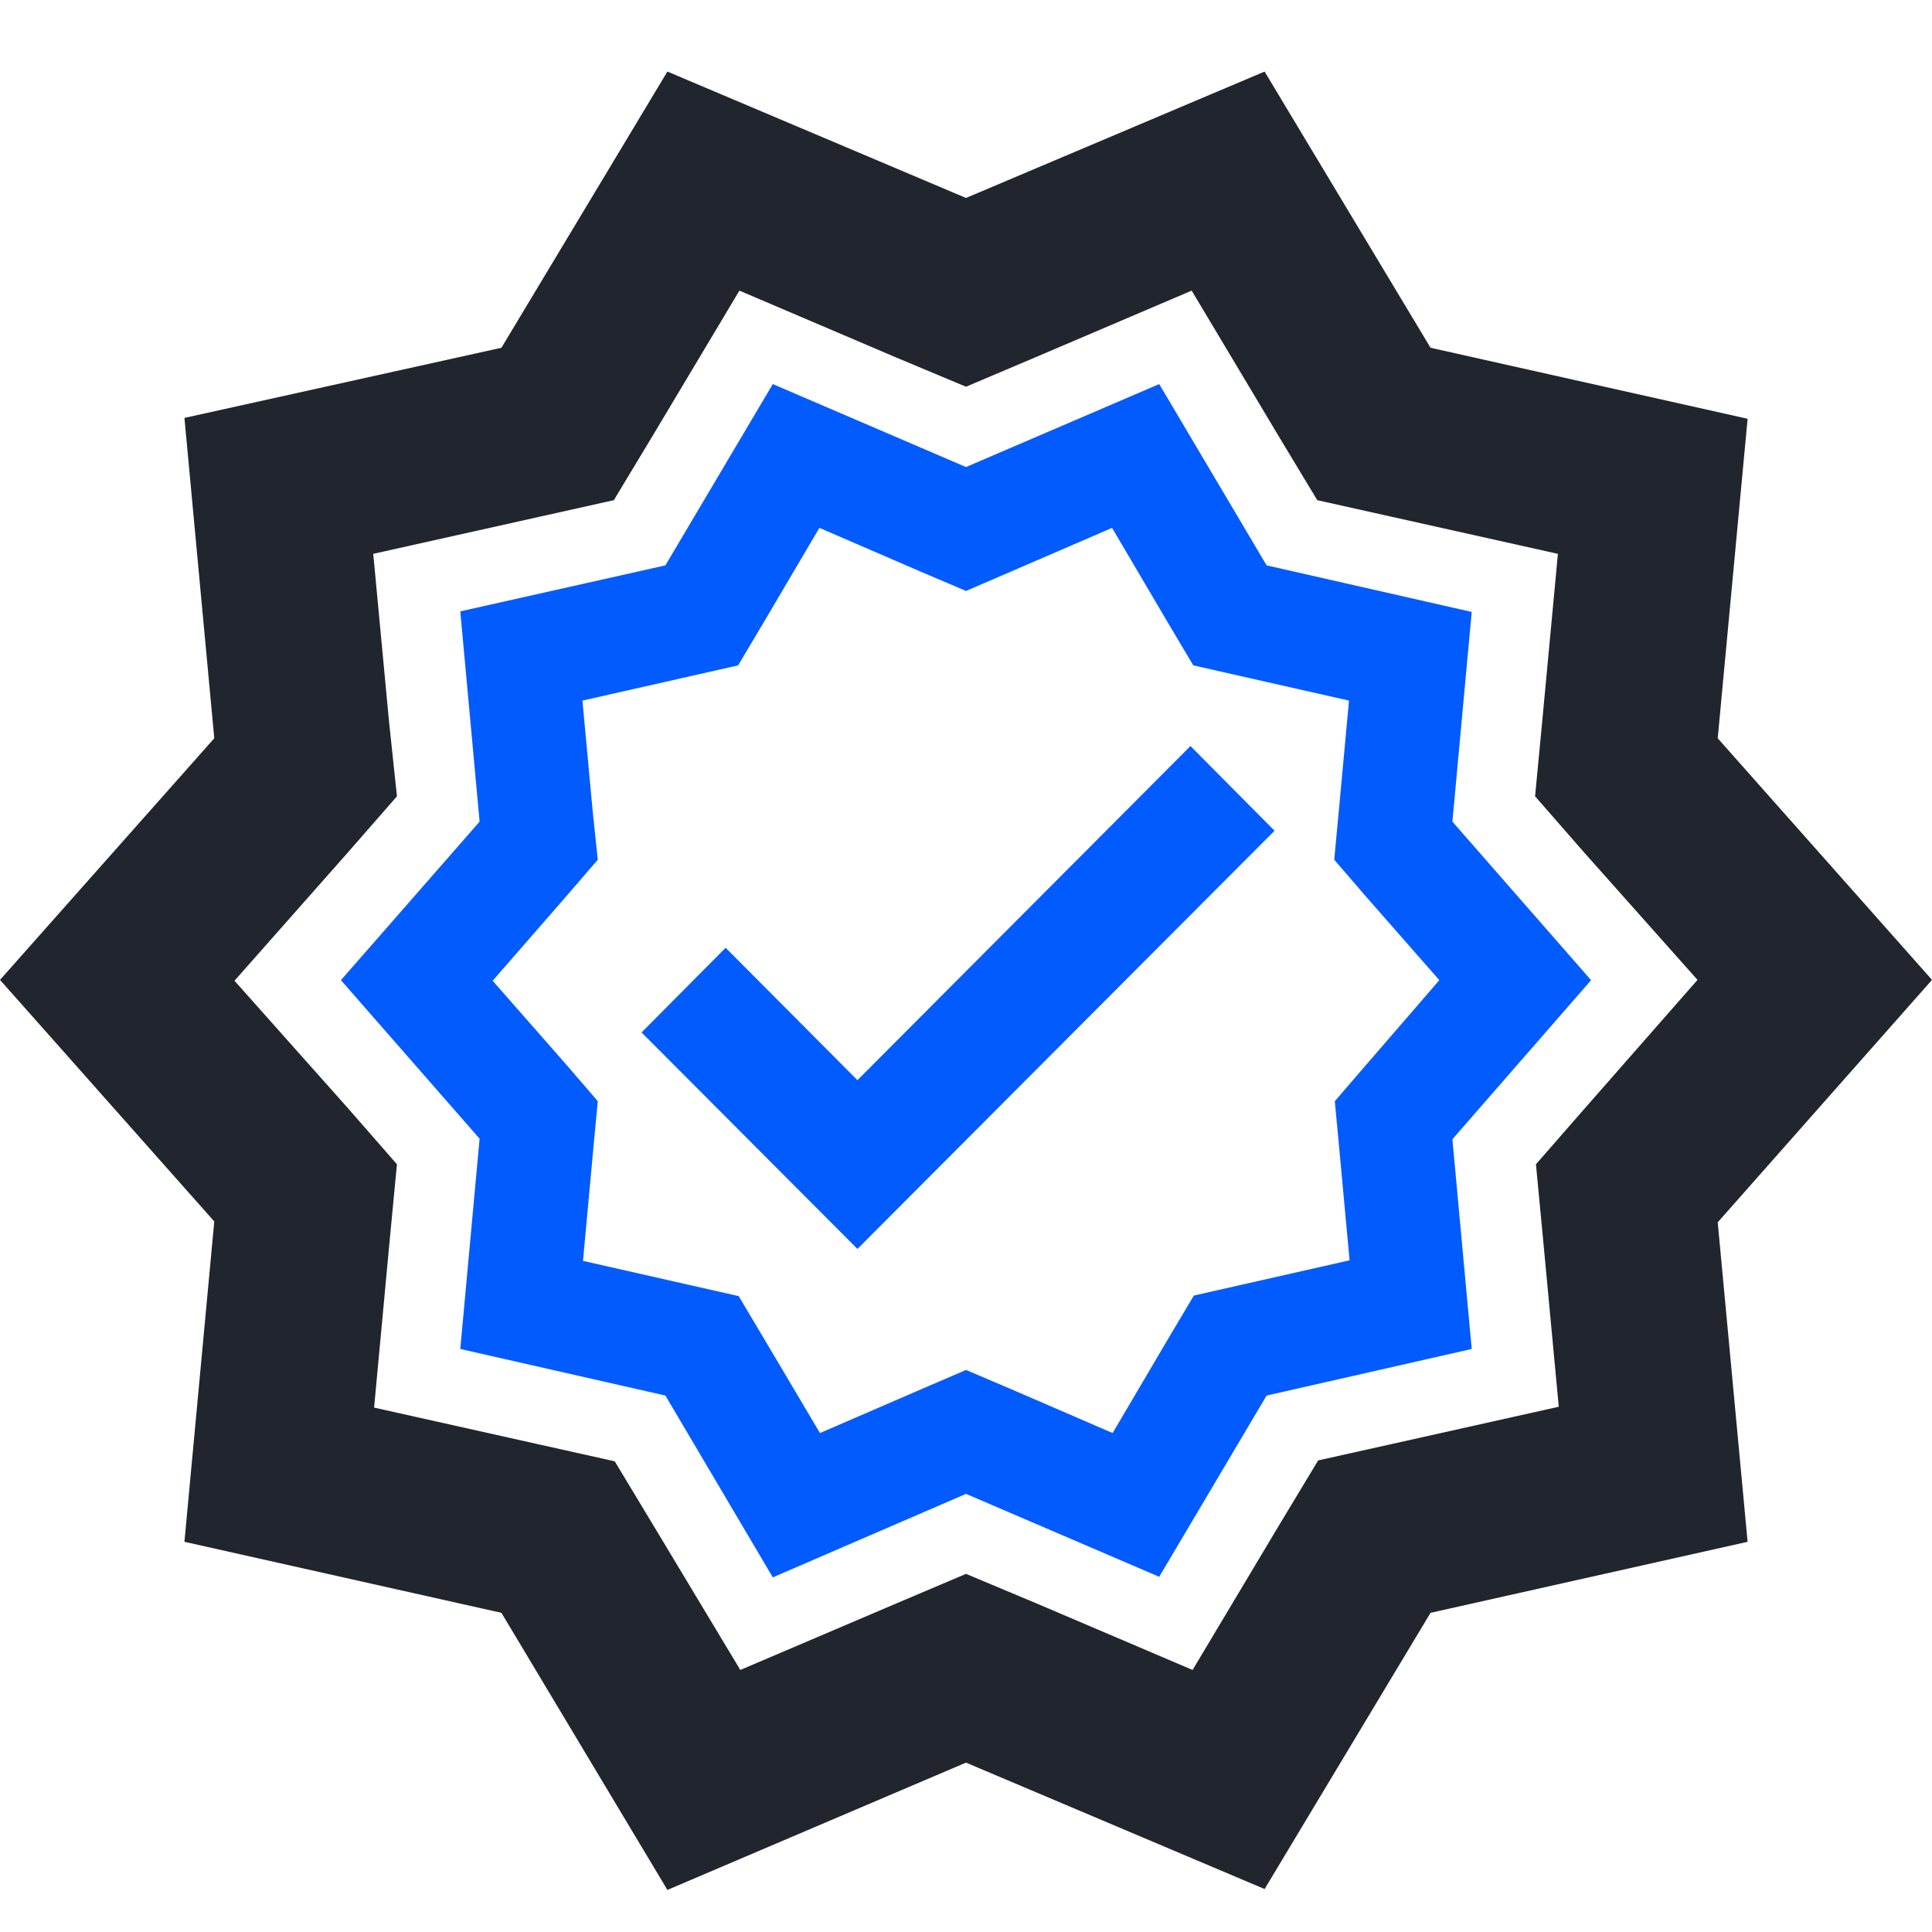
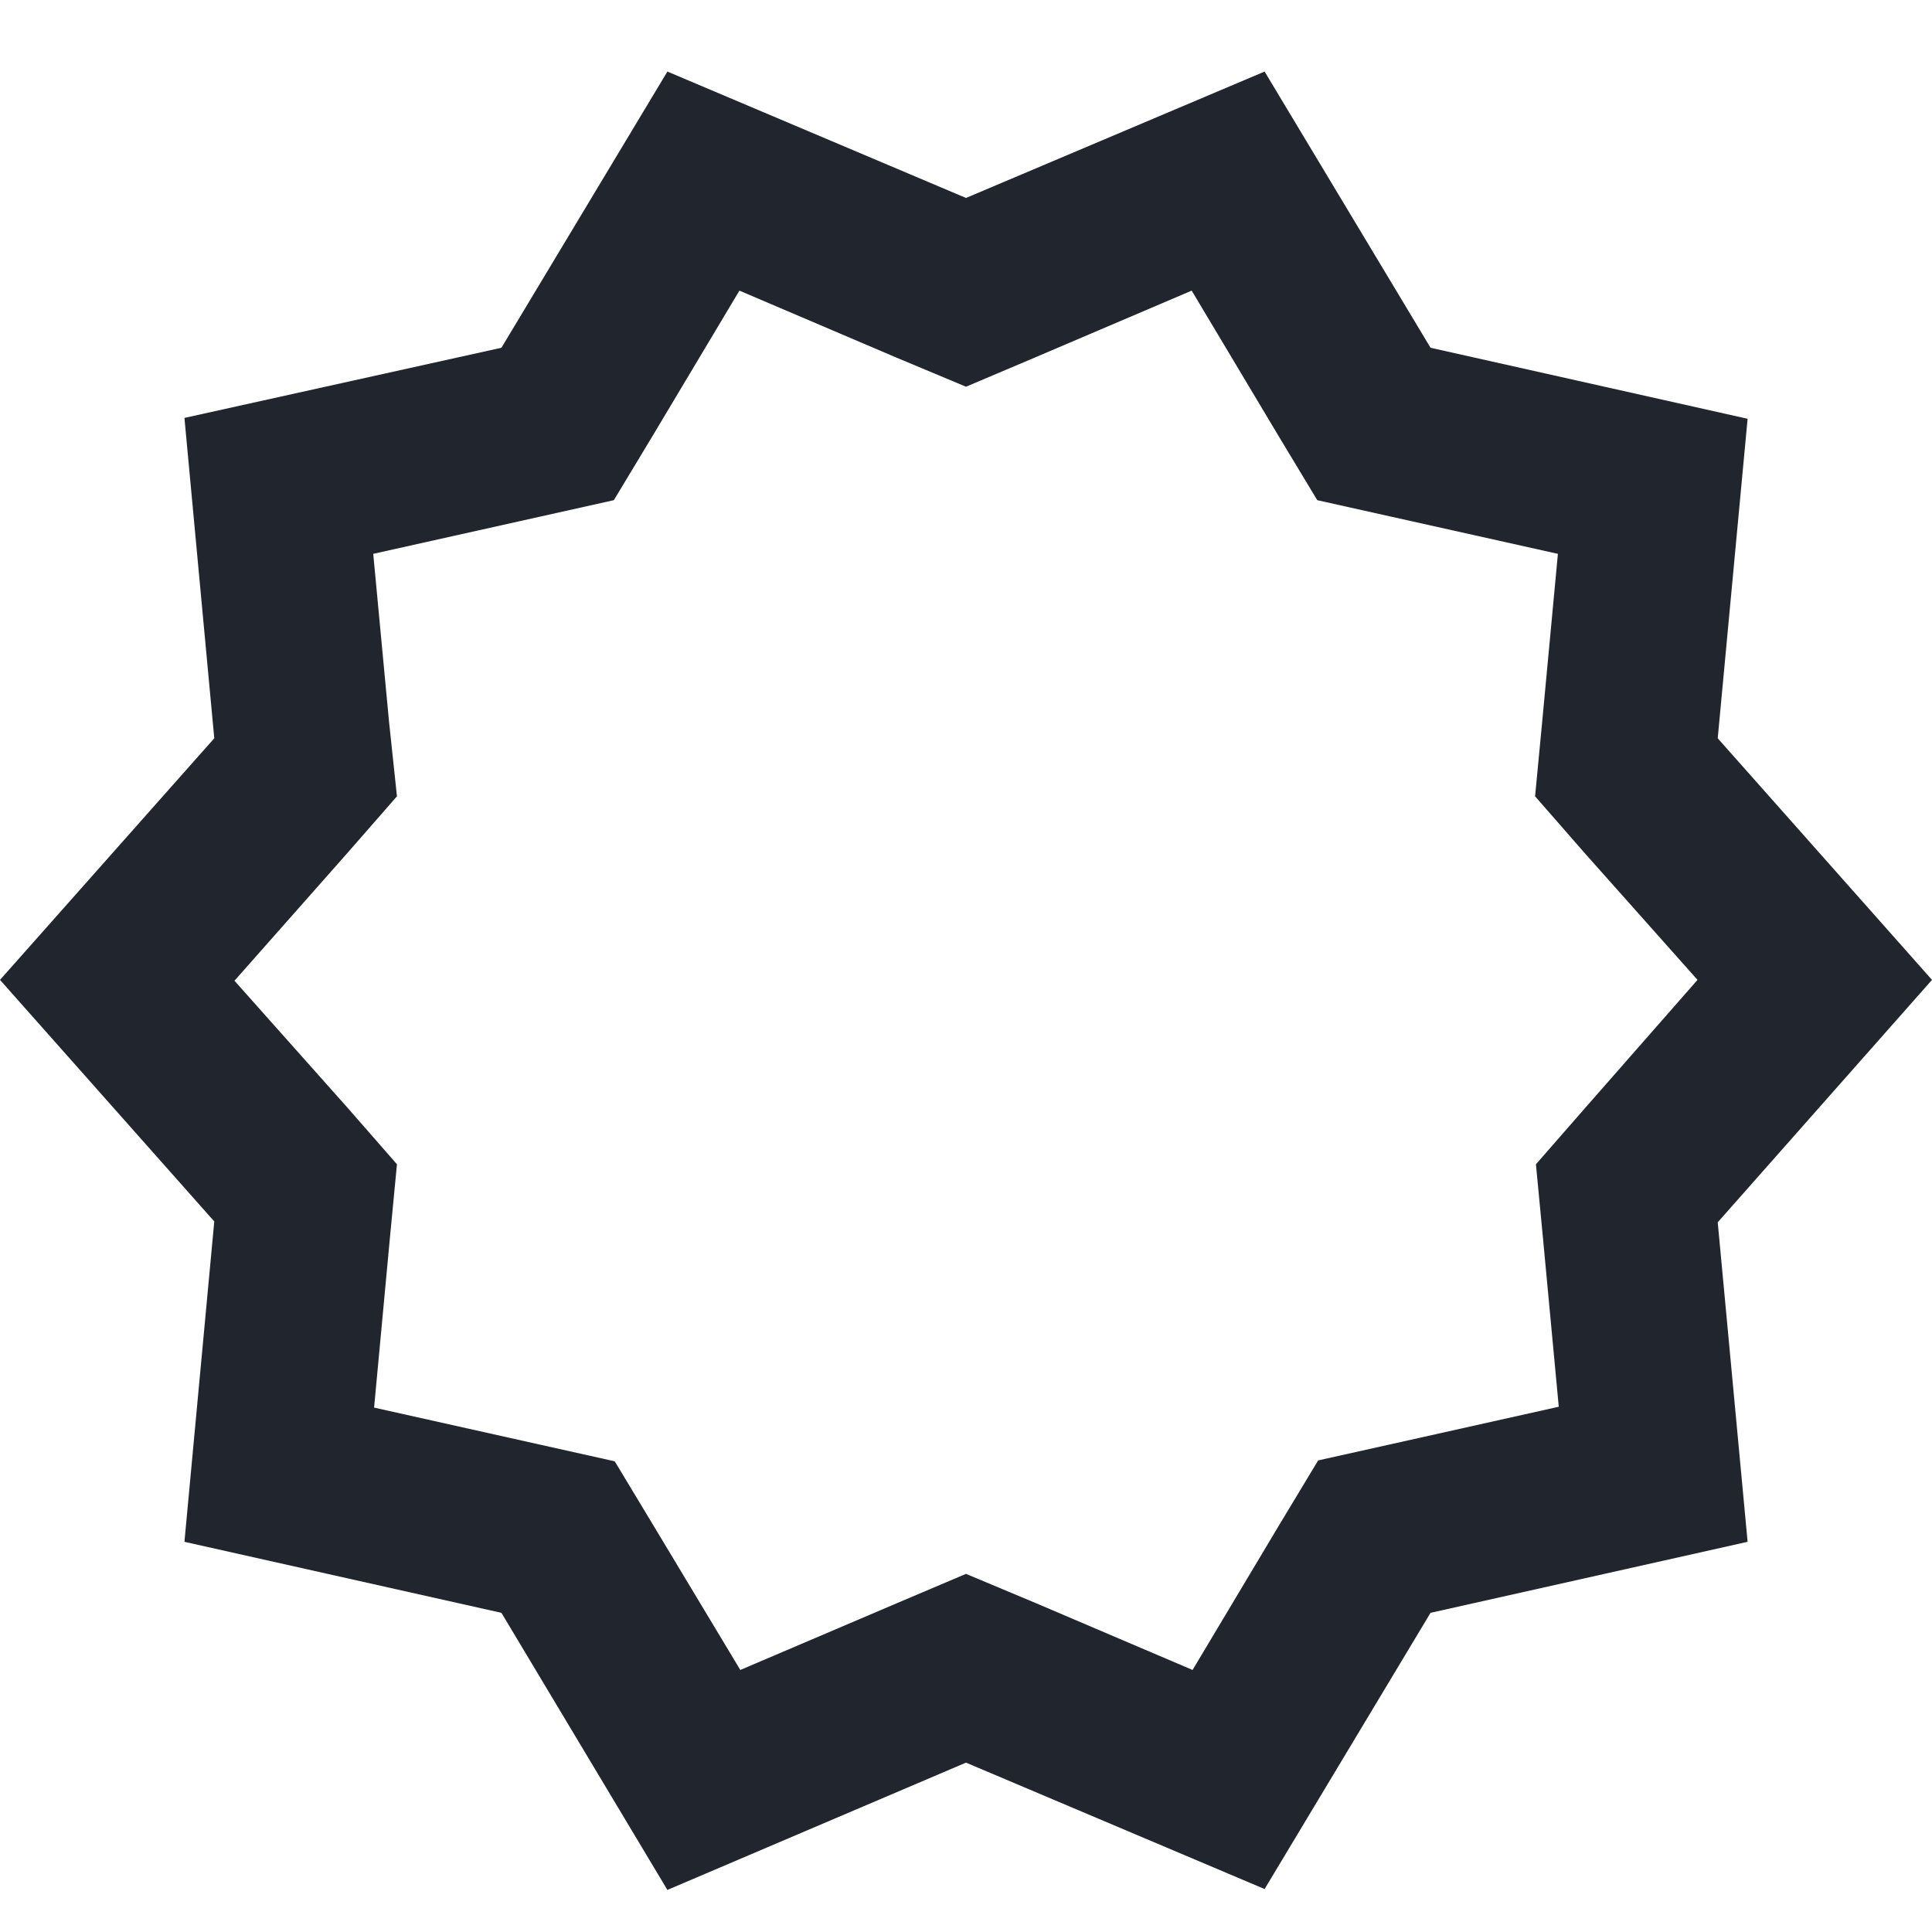
<svg xmlns="http://www.w3.org/2000/svg" width="54" height="54" viewBox="0 0 54 54" fill="none">
  <path d="M54 27.388L48.011 20.635L48.846 11.705L39.984 9.72L35.346 2L27 5.533L18.654 2L14.015 9.72L5.155 11.681L5.989 20.635L0 27.388L5.989 34.14L5.155 43.094L14.015 45.079L18.654 52.824L27 49.266L35.346 52.799L39.984 45.079L48.846 43.094L48.011 34.164L54 27.388ZM44.304 30.969L42.93 32.542L43.126 34.6L43.568 39.319L38.904 40.36L36.843 40.819L35.763 42.61L33.333 46.676L28.964 44.813L27 43.99L25.061 44.813L20.692 46.676L18.262 42.635L17.182 40.844L15.12 40.384L10.456 39.343L10.898 34.6L11.095 32.542L9.72 30.969L6.554 27.412L9.72 23.83L11.095 22.257L10.874 20.175L10.432 15.48L15.095 14.44L17.157 13.98L18.237 12.189L20.667 8.123L25.036 9.987L27 10.809L28.939 9.987L33.308 8.123L35.738 12.189L36.818 13.98L38.88 14.44L43.544 15.48L43.102 20.2L42.906 22.257L44.28 23.83L47.446 27.388L44.304 30.969Z" fill="#21252D" />
-   <path d="M44.471 27.396L40.595 22.965L41.135 17.104L35.402 15.802L32.4 10.735L27 13.054L21.6 10.735L18.598 15.802L12.865 17.088L13.405 22.965L9.529 27.396L13.405 31.827L12.865 37.704L18.598 39.006L21.6 44.088L27 41.754L32.4 44.072L35.402 39.006L41.135 37.704L40.595 31.843L44.471 27.396ZM38.197 29.747L37.308 30.779L37.435 32.129L37.721 35.226L34.703 35.909L33.369 36.211L32.67 37.386L31.098 40.054L28.27 38.831L27 38.291L25.745 38.831L22.918 40.054L21.346 37.402L20.647 36.227L19.313 35.925L16.295 35.242L16.581 32.129L16.708 30.779L15.819 29.747L13.77 27.412L15.819 25.061L16.708 24.029L16.565 22.663L16.279 19.582L19.297 18.899L20.631 18.597L21.33 17.422L22.902 14.754L25.729 15.976L27 16.517L28.255 15.976L31.082 14.754L32.654 17.422L33.353 18.597L34.687 18.899L37.705 19.582L37.419 22.679L37.292 24.029L38.181 25.061L40.23 27.396L38.197 29.747Z" fill="#025BFF" />
-   <path d="M23.966 30.191L20.282 26.491L17.931 28.857L23.966 34.908L35.624 23.219L33.274 20.852L23.966 30.191Z" fill="#025BFF" />
</svg>